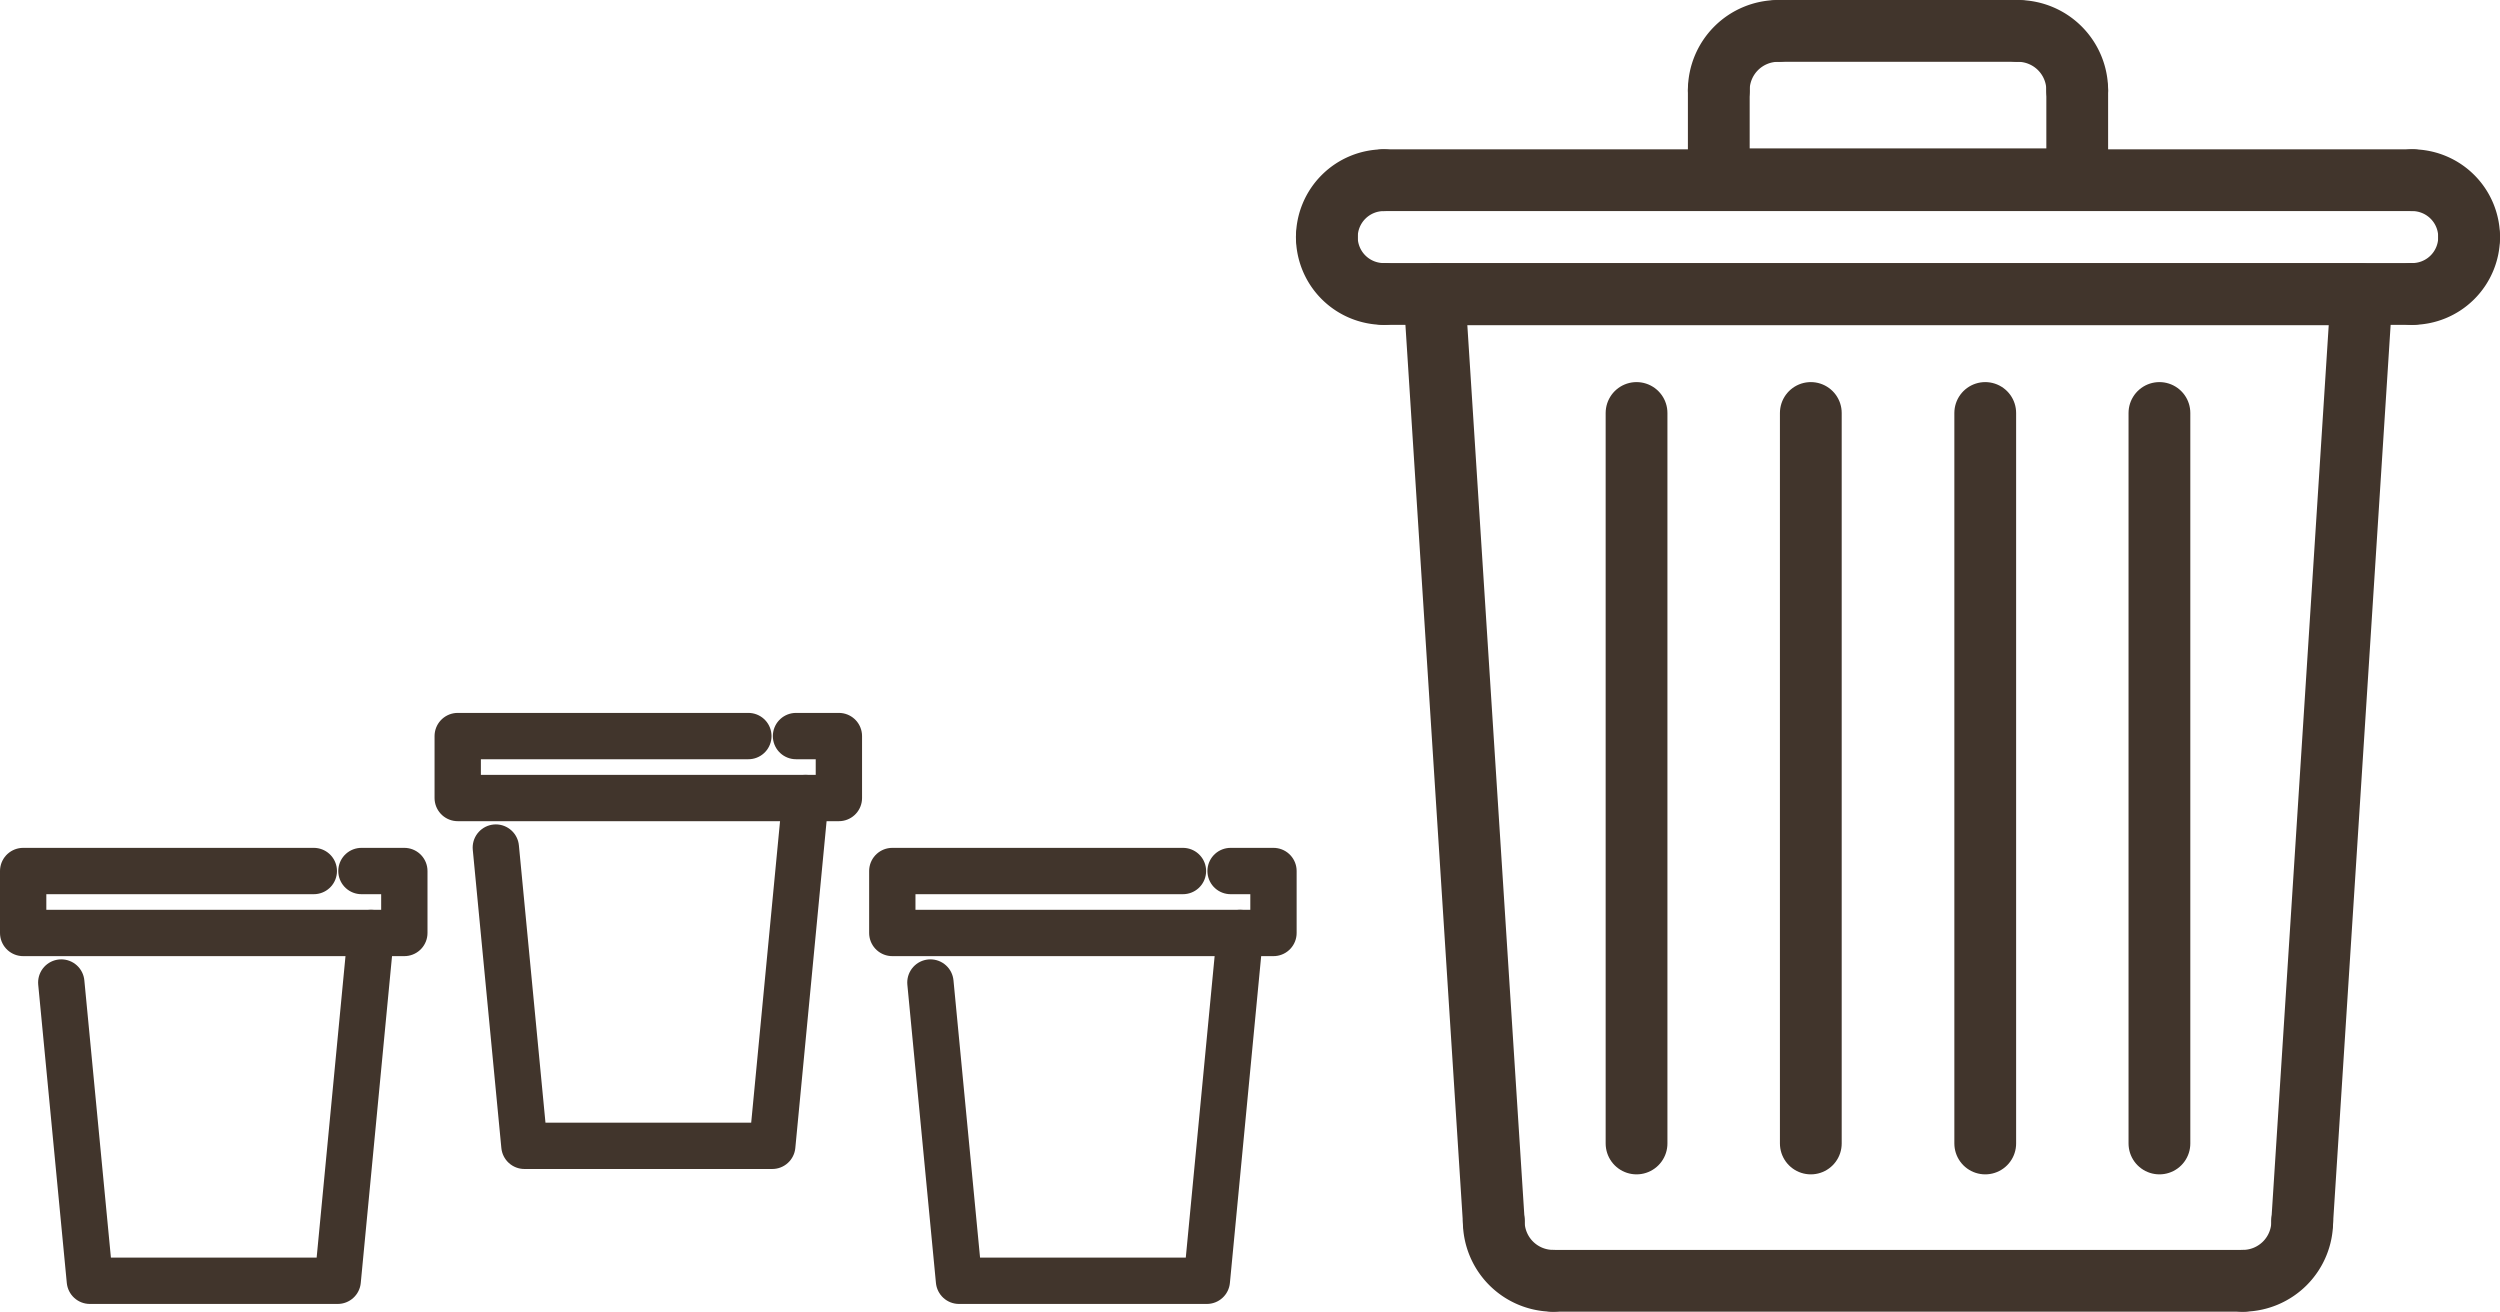
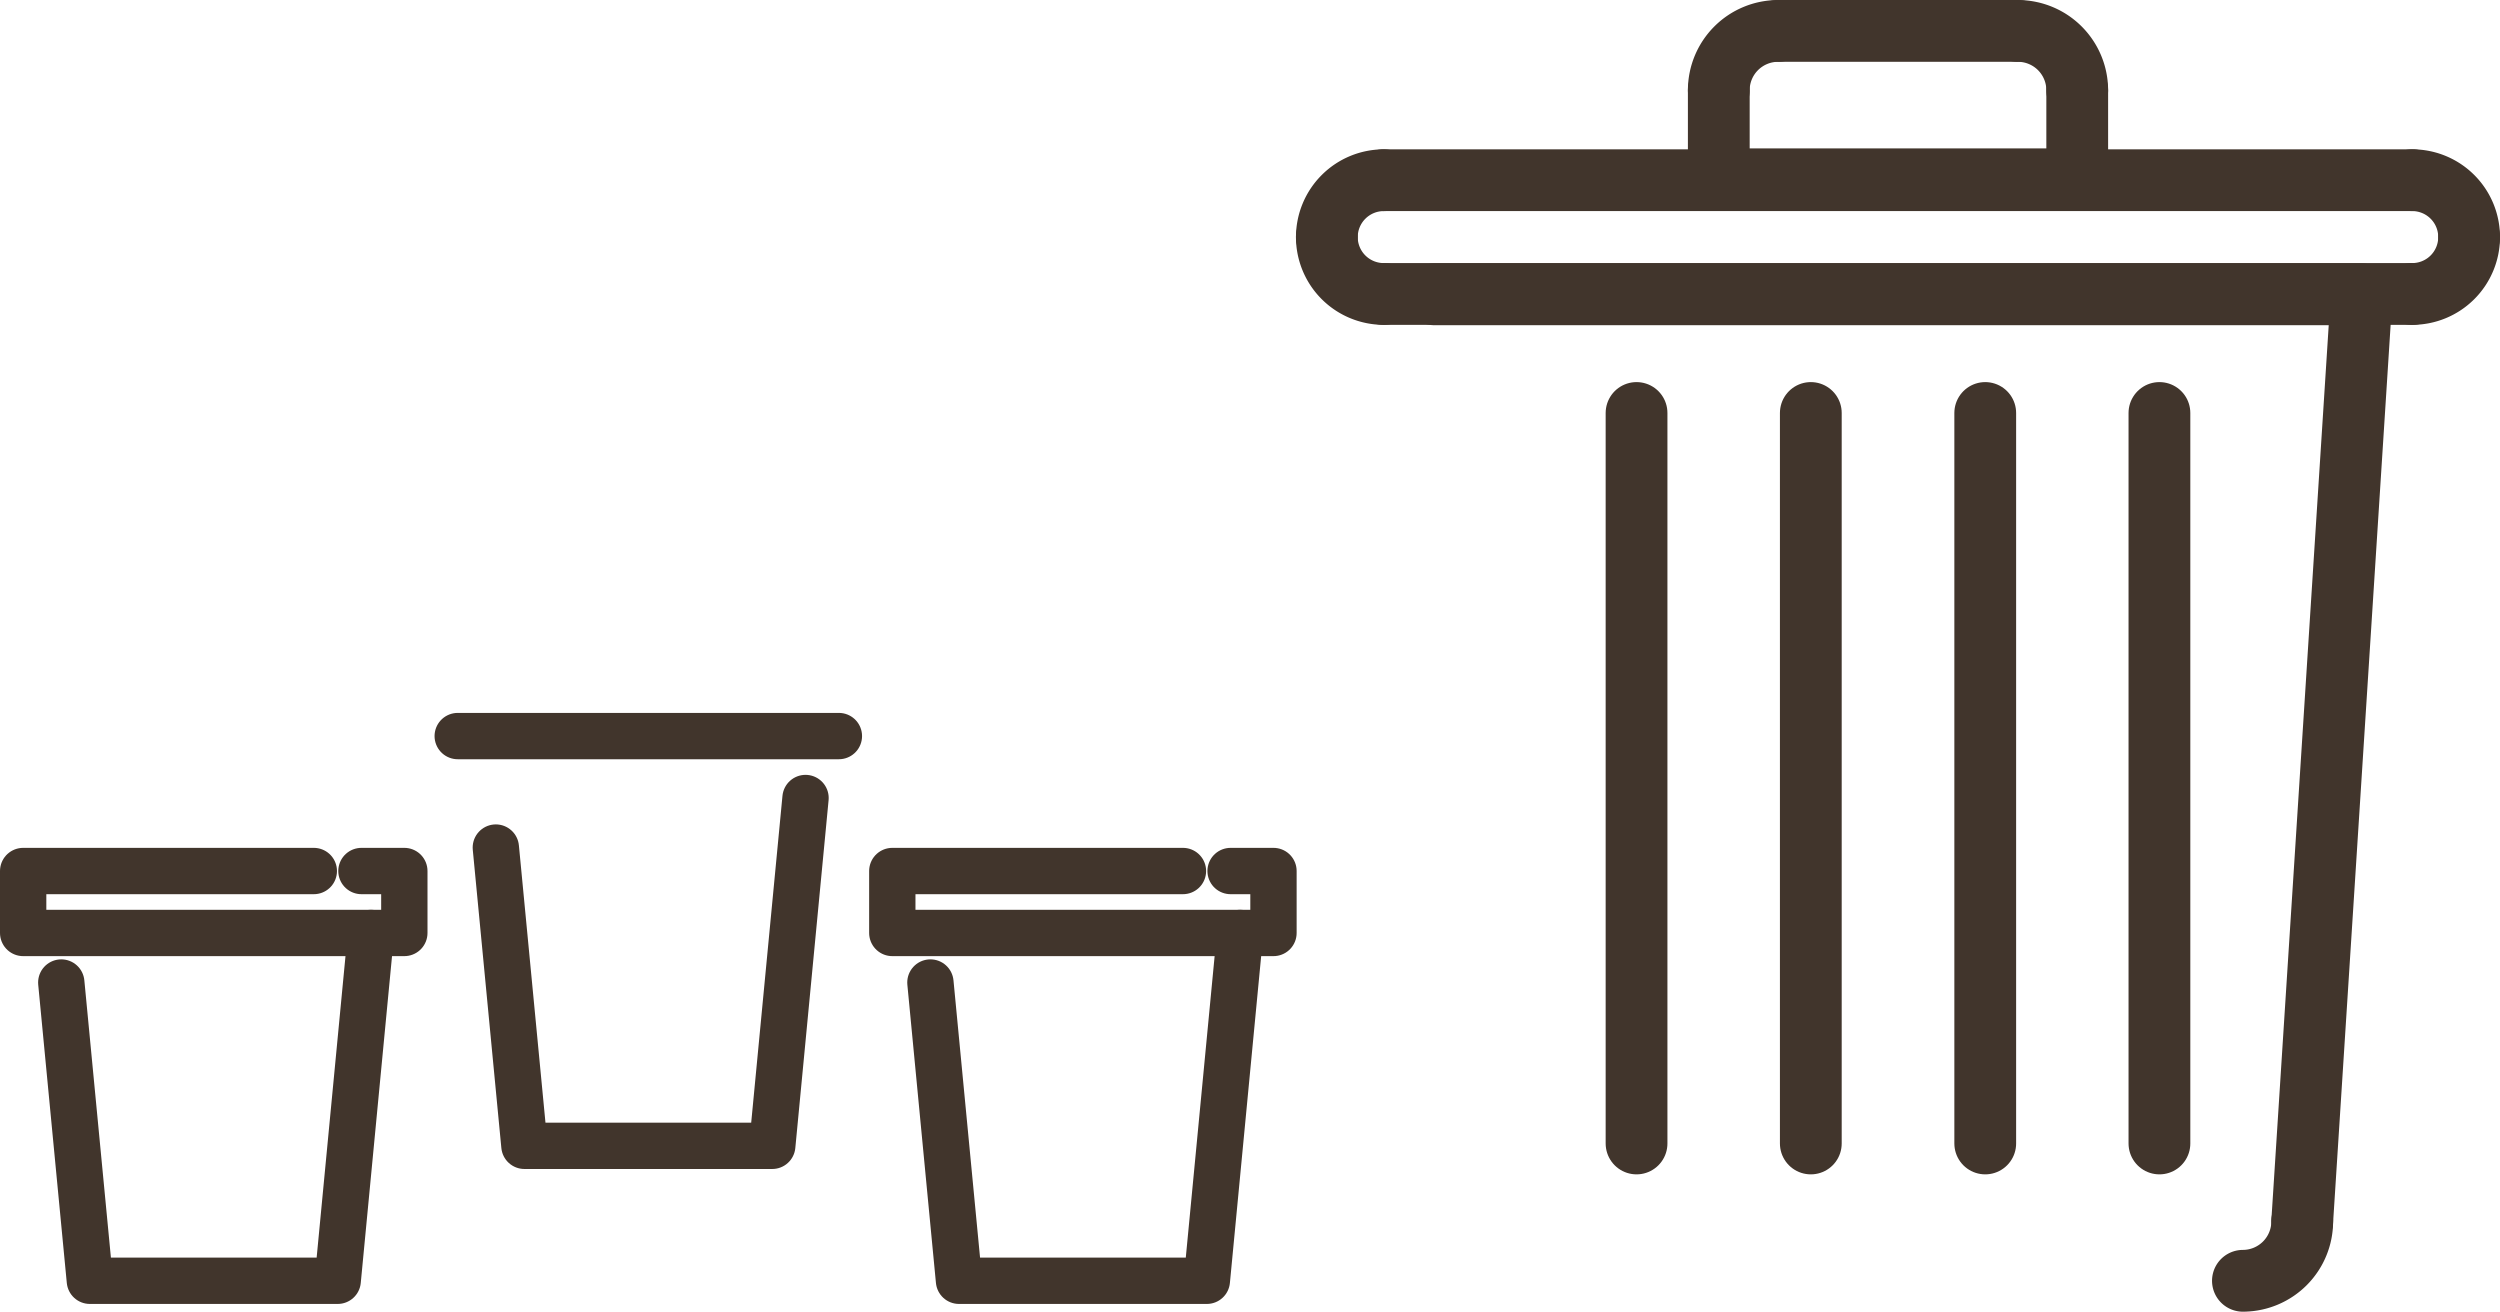
<svg xmlns="http://www.w3.org/2000/svg" width="161.89" height="84.939" viewBox="0 0 161.89 84.939">
  <g id="Group_281" data-name="Group 281" transform="translate(-283.649 -3834.388)">
    <g id="_2987779_coffee_cup_drink_icon" data-name="2987779_coffee_cup_drink_icon" transform="translate(285.149 3890.793)">
      <path id="Path_204" data-name="Path 204" d="M54.555,41,52.4,63.523H36.351L34.5,44.209" transform="translate(-32.032 -36.99)" fill="none" stroke="#41352c" stroke-linecap="round" stroke-linejoin="round" stroke-miterlimit="10" stroke-width="3" />
      <path id="Path_205" data-name="Path 205" d="M45.321,28H26.5v4.011H51.183V28H48.406" transform="translate(-26.5 -28.001)" fill="none" stroke="#41352c" stroke-linecap="round" stroke-linejoin="round" stroke-miterlimit="10" stroke-width="3" />
    </g>
    <g id="_2987779_coffee_cup_drink_icon-2" data-name="2987779_coffee_cup_drink_icon" transform="translate(313.289 3882.053)">
      <path id="Path_204-2" data-name="Path 204" d="M54.555,41,52.4,63.523H36.351L34.5,44.209" transform="translate(-32.032 -36.989)" fill="none" stroke="#41352c" stroke-linecap="round" stroke-linejoin="round" stroke-miterlimit="10" stroke-width="3" />
-       <path id="Path_205-2" data-name="Path 205" d="M45.321,28H26.5v4.011H51.183V28H48.406" transform="translate(-26.5 -28)" fill="none" stroke="#41352c" stroke-linecap="round" stroke-linejoin="round" stroke-miterlimit="10" stroke-width="3" />
+       <path id="Path_205-2" data-name="Path 205" d="M45.321,28H26.5H51.183V28H48.406" transform="translate(-26.5 -28)" fill="none" stroke="#41352c" stroke-linecap="round" stroke-linejoin="round" stroke-miterlimit="10" stroke-width="3" />
    </g>
    <g id="_2987779_coffee_cup_drink_icon-3" data-name="2987779_coffee_cup_drink_icon" transform="translate(341.431 3890.793)">
      <path id="Path_204-3" data-name="Path 204" d="M54.555,41,52.4,63.523H36.351L34.5,44.209" transform="translate(-32.032 -36.99)" fill="none" stroke="#41352c" stroke-linecap="round" stroke-linejoin="round" stroke-miterlimit="10" stroke-width="3" />
      <path id="Path_205-3" data-name="Path 205" d="M45.321,28H26.5v4.011H51.183V28H48.406" transform="translate(-26.5 -28.001)" fill="none" stroke="#41352c" stroke-linecap="round" stroke-linejoin="round" stroke-miterlimit="10" stroke-width="3" />
    </g>
    <g id="_2290850_clean_delete_garbage_recycle_bin_trash_icon" data-name="2290850_clean_delete_garbage_recycle bin_trash_icon" transform="translate(302.35 3786.391)">
-       <line id="Line_31" data-name="Line 31" x2="3.843" y2="60.028" transform="translate(74.186 67.057)" fill="none" stroke="#41352c" stroke-linecap="round" stroke-linejoin="round" stroke-miterlimit="2.613" stroke-width="4" />
-       <path id="Path_316" data-name="Path 316" d="M120.633,430.972a3.85,3.85,0,0,0,3.843,3.851" transform="translate(-42.604 -303.887)" fill="none" stroke="#41352c" stroke-linecap="round" stroke-linejoin="round" stroke-miterlimit="2.613" stroke-width="4" />
-       <line id="Line_32" data-name="Line 32" x2="44.67" transform="translate(81.871 130.936)" fill="none" stroke="#41352c" stroke-linecap="round" stroke-linejoin="round" stroke-miterlimit="2.613" stroke-width="4" />
      <path id="Path_317" data-name="Path 317" d="M360.389,434.823a3.848,3.848,0,0,0,3.84-3.851" transform="translate(-233.847 -303.887)" fill="none" stroke="#41352c" stroke-linecap="round" stroke-linejoin="round" stroke-miterlimit="2.613" stroke-width="4" />
      <path id="Path_318" data-name="Path 318" d="M157.838,194.337l3.848-60.028H101.642" transform="translate(-27.456 -67.252)" fill="none" stroke="#41352c" stroke-linecap="round" stroke-linejoin="round" stroke-miterlimit="2.613" stroke-width="4" />
      <path id="Path_319" data-name="Path 319" d="M418.271,115.973a3.683,3.683,0,0,1-3.68,3.686" transform="translate(-277.082 -52.626)" fill="none" stroke="#41352c" stroke-linecap="round" stroke-linejoin="round" stroke-miterlimit="2.613" stroke-width="4" />
      <line id="Line_33" data-name="Line 33" x1="66.608" transform="translate(70.901 67.033)" fill="none" stroke="#41352c" stroke-linecap="round" stroke-linejoin="round" stroke-miterlimit="2.613" stroke-width="4" />
      <path id="Path_320" data-name="Path 320" d="M70.9,119.659a3.687,3.687,0,0,1-3.68-3.686" transform="translate(0 -52.626)" fill="none" stroke="#41352c" stroke-linecap="round" stroke-linejoin="round" stroke-miterlimit="2.613" stroke-width="4" />
      <path id="Path_321" data-name="Path 321" d="M67.221,101.465a3.687,3.687,0,0,1,3.68-3.68" transform="translate(0 -38.118)" fill="none" stroke="#41352c" stroke-linecap="round" stroke-linejoin="round" stroke-miterlimit="2.613" stroke-width="4" />
      <line id="Line_34" data-name="Line 34" x2="66.608" transform="translate(70.901 59.666)" fill="none" stroke="#41352c" stroke-linecap="round" stroke-linejoin="round" stroke-miterlimit="2.613" stroke-width="4" />
      <path id="Path_322" data-name="Path 322" d="M414.592,97.784a3.684,3.684,0,0,1,3.68,3.68" transform="translate(-277.083 -38.118)" fill="none" stroke="#41352c" stroke-linecap="round" stroke-linejoin="round" stroke-miterlimit="2.613" stroke-width="4" />
      <line id="Line_35" data-name="Line 35" y1="5.767" transform="translate(115.812 53.84)" fill="none" stroke="#41352c" stroke-linecap="round" stroke-linejoin="round" stroke-miterlimit="2.613" stroke-width="4" />
      <path id="Path_323" data-name="Path 323" d="M292.236,53.84A3.844,3.844,0,0,0,288.4,50" transform="translate(-176.424)" fill="none" stroke="#41352c" stroke-linecap="round" stroke-linejoin="round" stroke-miterlimit="2.613" stroke-width="4" />
      <line id="Line_36" data-name="Line 36" x1="15.534" transform="translate(96.441 49.997)" fill="none" stroke="#41352c" stroke-linecap="round" stroke-linejoin="round" stroke-miterlimit="2.613" stroke-width="4" />
      <path id="Path_324" data-name="Path 324" d="M196.489,50a3.843,3.843,0,0,0-3.84,3.843" transform="translate(-100.048)" fill="none" stroke="#41352c" stroke-linecap="round" stroke-linejoin="round" stroke-miterlimit="2.613" stroke-width="4" />
      <path id="Path_325" data-name="Path 325" d="M192.649,68.988v5.767h23.212" transform="translate(-100.048 -15.148)" fill="none" stroke="#41352c" stroke-linecap="round" stroke-linejoin="round" stroke-miterlimit="2.613" stroke-width="4" />
      <g id="Group_126" data-name="Group 126" transform="translate(87.275 74.74)">
        <line id="Line_37" data-name="Line 37" y2="47.304" fill="none" stroke="#41352c" stroke-linecap="round" stroke-linejoin="round" stroke-miterlimit="2.613" stroke-width="4" />
        <line id="Line_38" data-name="Line 38" y2="47.304" transform="translate(11.285)" fill="none" stroke="#41352c" stroke-linecap="round" stroke-linejoin="round" stroke-miterlimit="2.613" stroke-width="4" />
        <line id="Line_39" data-name="Line 39" y2="47.304" transform="translate(22.58)" fill="none" stroke="#41352c" stroke-linecap="round" stroke-linejoin="round" stroke-miterlimit="2.613" stroke-width="4" />
        <line id="Line_40" data-name="Line 40" y2="47.304" transform="translate(33.86)" fill="none" stroke="#41352c" stroke-linecap="round" stroke-linejoin="round" stroke-miterlimit="2.613" stroke-width="4" />
      </g>
    </g>
  </g>
</svg>